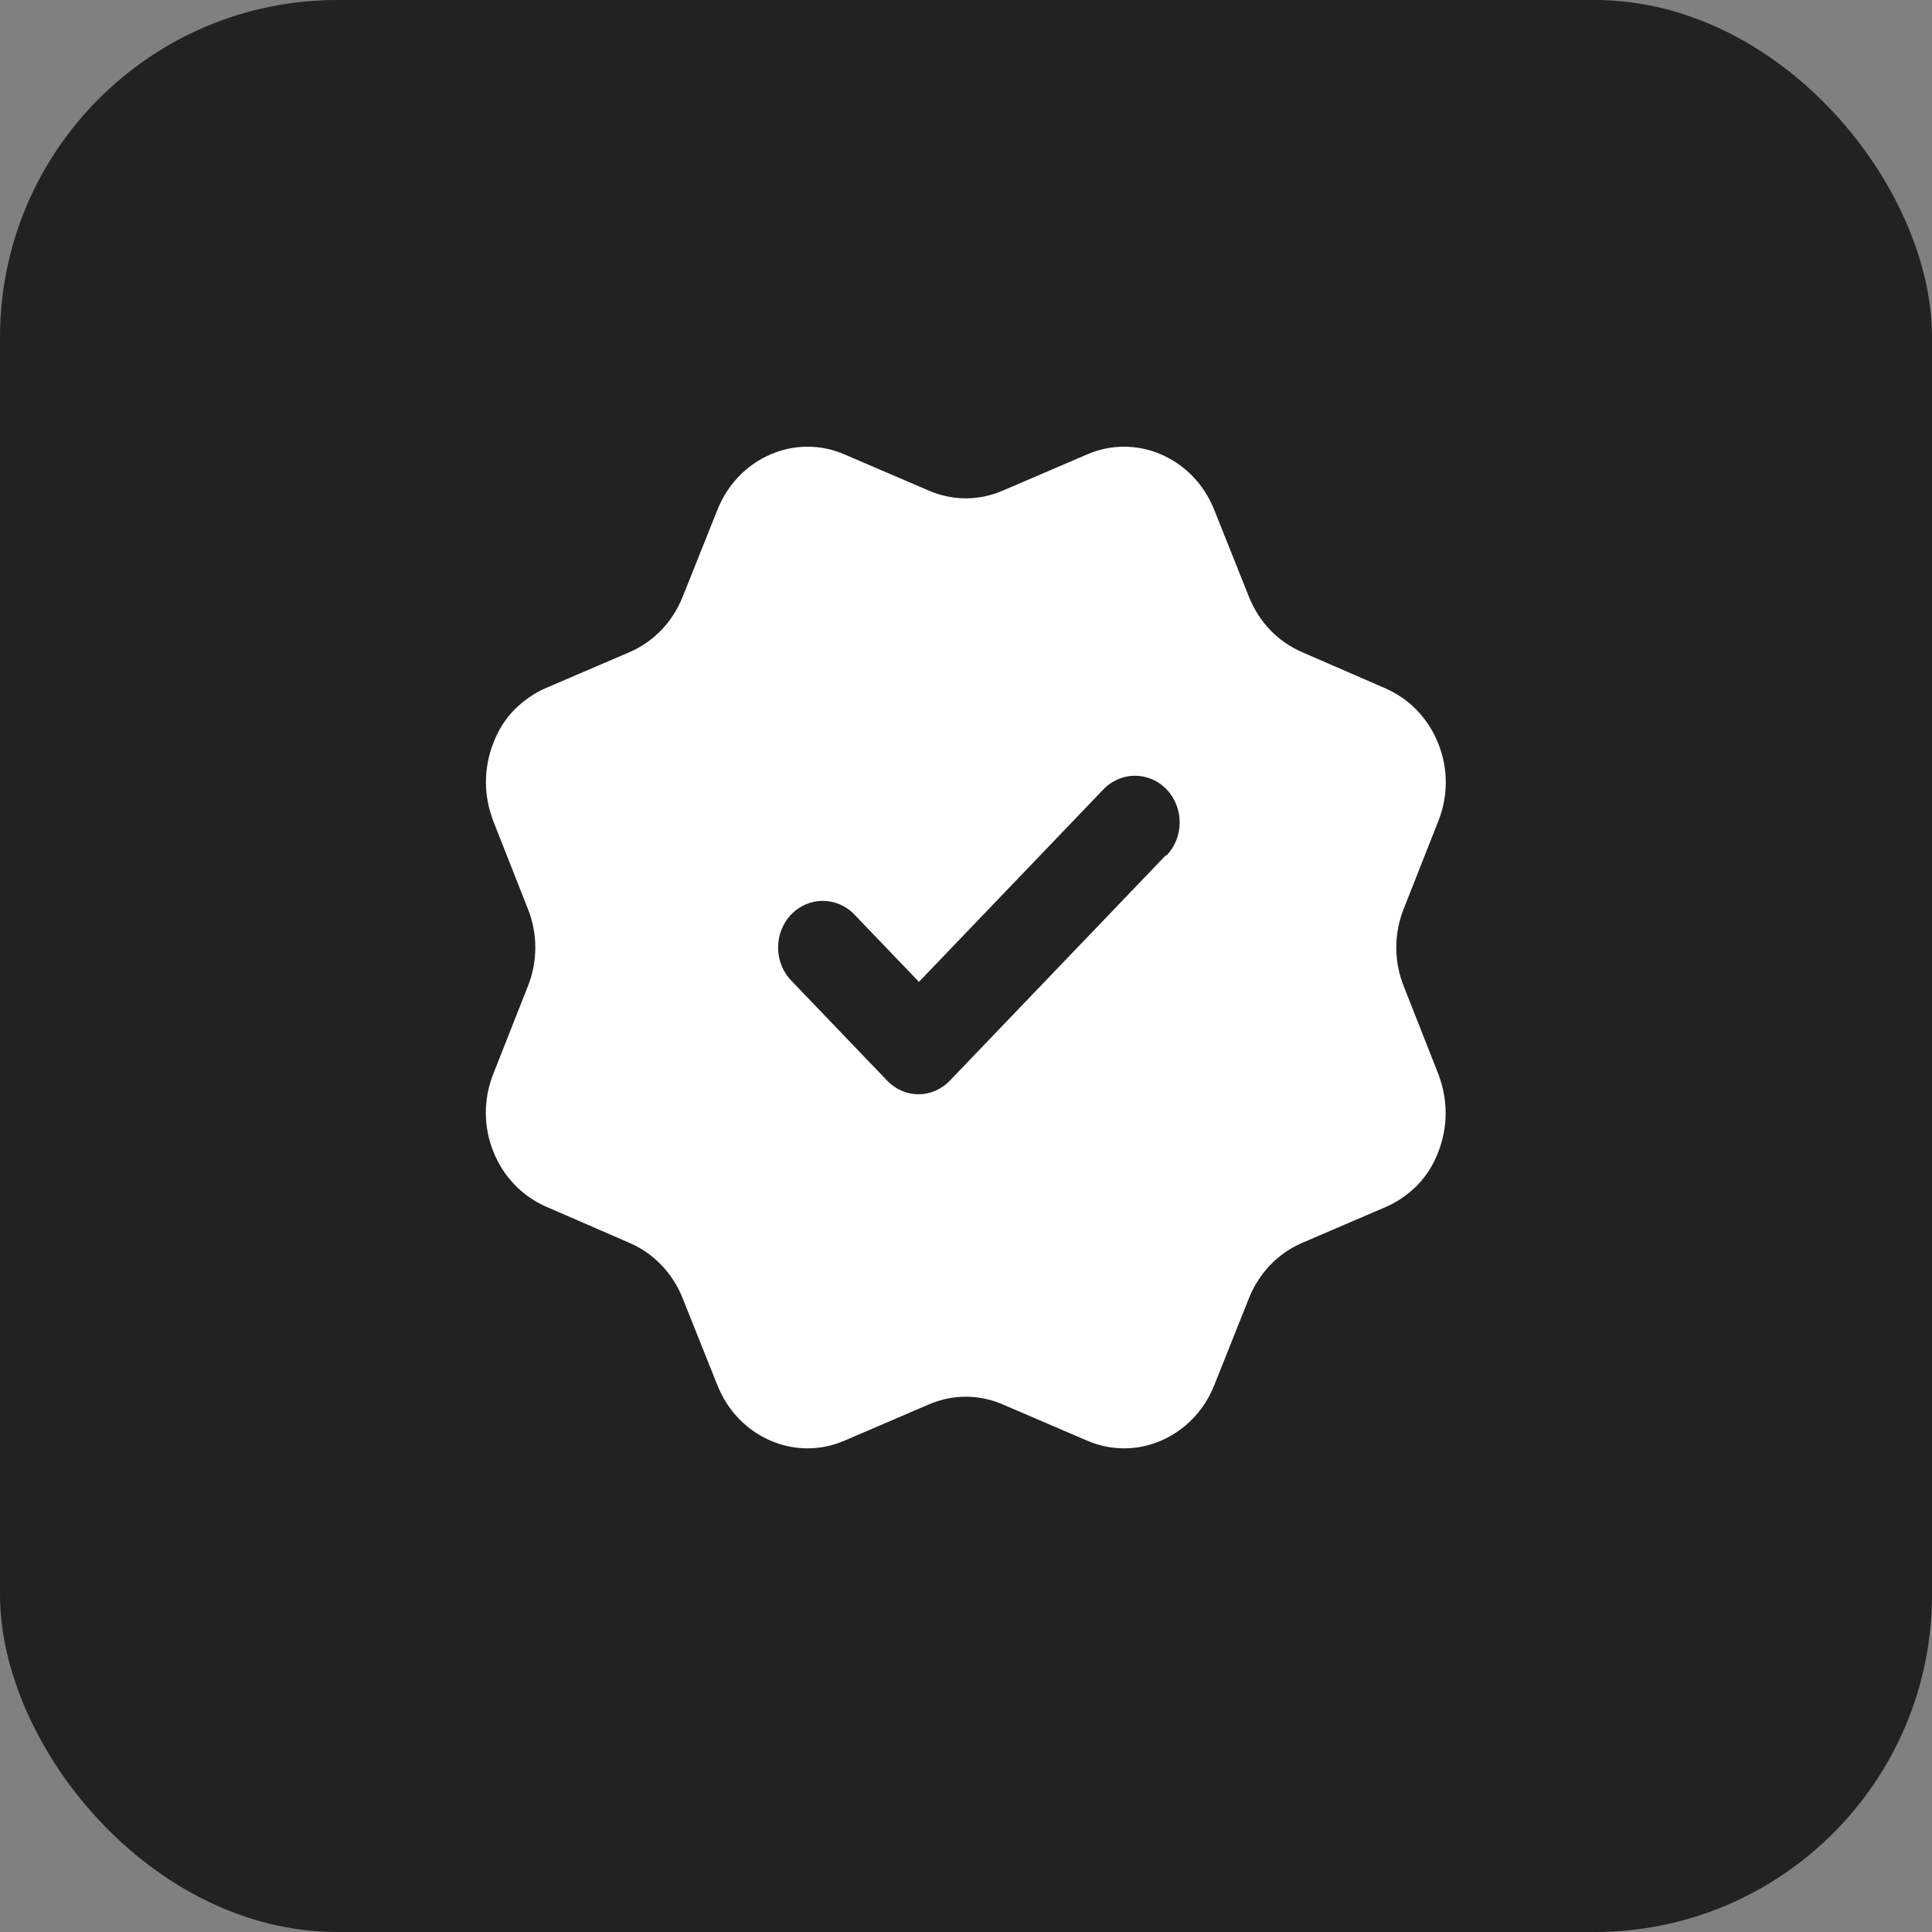
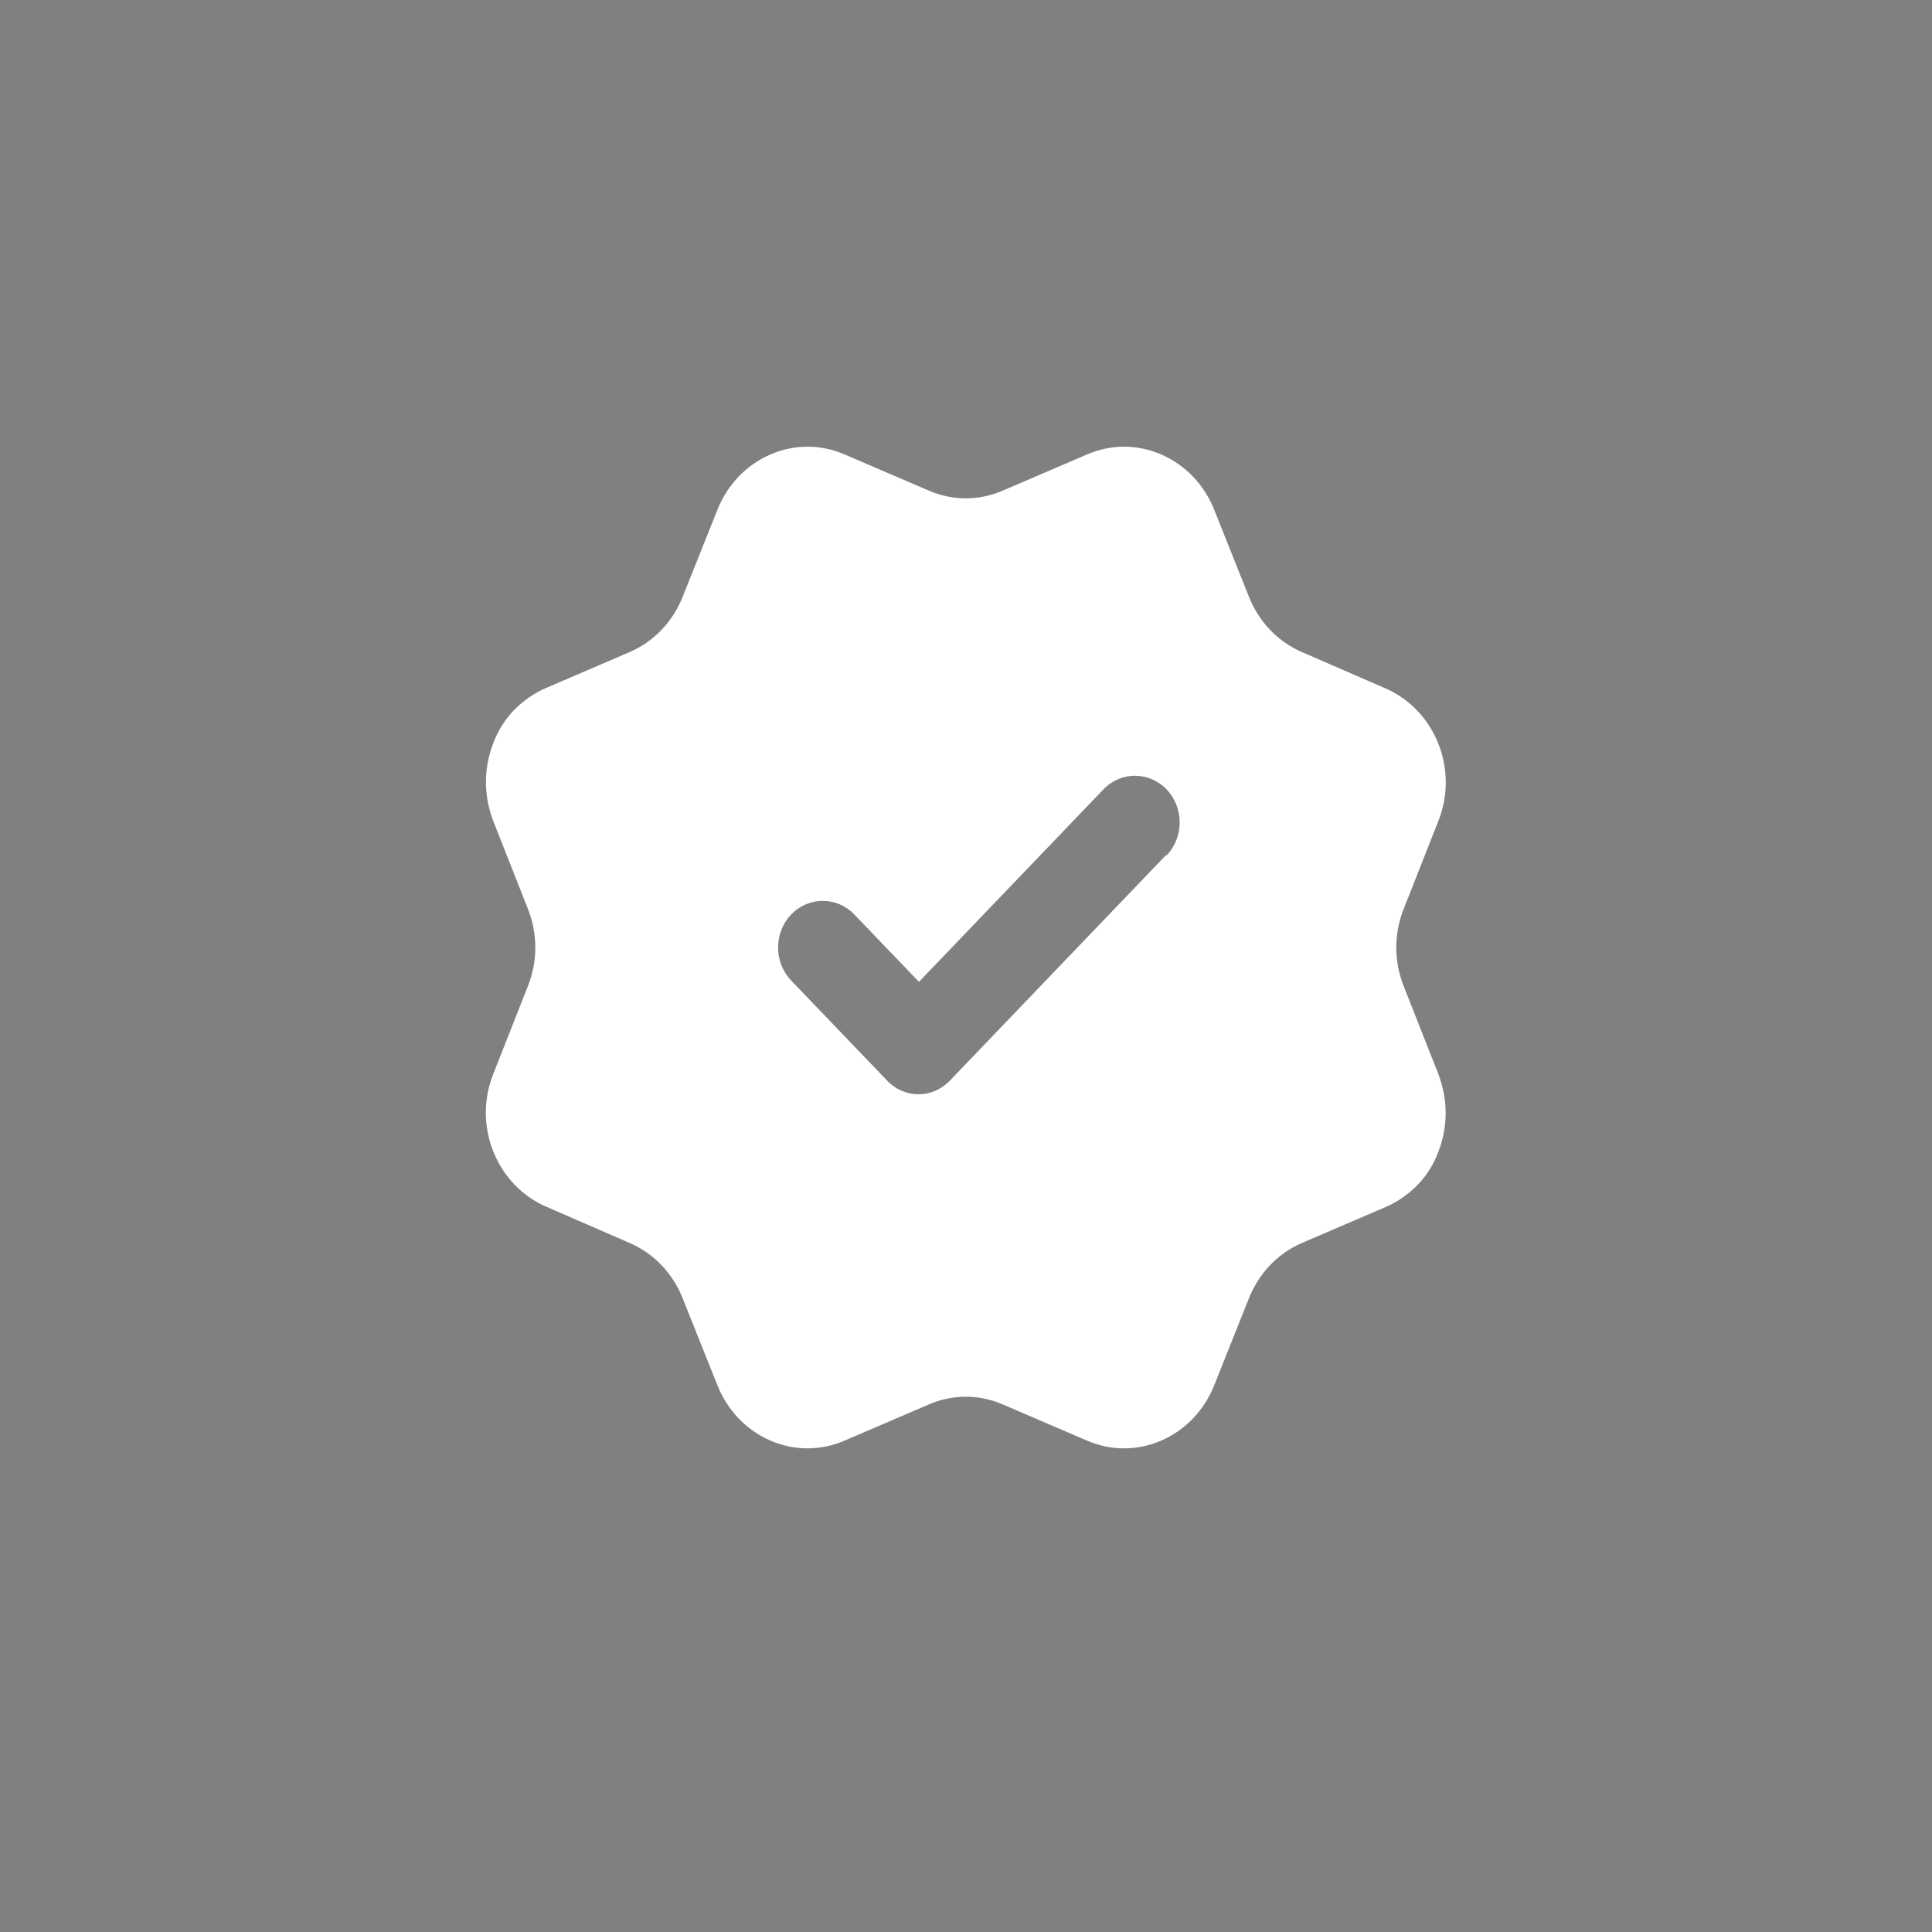
<svg xmlns="http://www.w3.org/2000/svg" width="48" height="48" viewBox="0 0 48 48" fill="none">
  <rect x="0" y="0" width="48" height="48" fill="#808080" stroke="none" />
  <g clip-path="url(#clip0_213_4779)">
-     <rect width="48" height="48" fill="#222222" />
    <path d="M34.877 24.507C34.628 23.886 34.628 23.196 34.877 22.574L35.733 20.404C35.982 19.782 35.982 19.093 35.733 18.471C35.484 17.849 35.018 17.363 34.422 17.103L32.342 16.199C31.746 15.939 31.28 15.453 31.031 14.831L30.165 12.661C29.916 12.039 29.45 11.553 28.854 11.293C28.258 11.033 27.597 11.033 27.001 11.293L24.921 12.186C24.326 12.446 23.665 12.446 23.069 12.186L20.989 11.293C20.393 11.033 19.732 11.033 19.136 11.293C18.541 11.553 18.075 12.039 17.826 12.661L16.959 14.831C16.71 15.453 16.244 15.939 15.648 16.199L13.568 17.092C13.275 17.216 13.005 17.408 12.777 17.634C12.55 17.872 12.376 18.143 12.257 18.46C12.138 18.765 12.073 19.093 12.073 19.432C12.073 19.771 12.138 20.087 12.257 20.404L13.113 22.574C13.362 23.196 13.362 23.886 13.113 24.507L12.257 26.678C12.008 27.3 12.008 27.989 12.257 28.611C12.506 29.233 12.972 29.719 13.568 29.979L15.648 30.883C16.244 31.143 16.71 31.629 16.959 32.251L17.826 34.421C18.075 35.043 18.541 35.529 19.136 35.789C19.732 36.049 20.393 36.049 20.989 35.789L23.069 34.896C23.665 34.636 24.326 34.636 24.921 34.896L27.001 35.789C27.597 36.049 28.258 36.049 28.854 35.789C29.45 35.529 29.916 35.043 30.165 34.421L31.031 32.251C31.28 31.629 31.746 31.143 32.342 30.883L34.422 29.99C34.715 29.866 34.986 29.674 35.213 29.447C35.441 29.21 35.614 28.939 35.733 28.622C35.852 28.317 35.917 27.989 35.917 27.65C35.917 27.322 35.852 26.994 35.733 26.678L34.877 24.507ZM28.962 21.252L23.6 26.847C23.383 27.073 23.101 27.187 22.82 27.187C22.538 27.187 22.256 27.073 22.04 26.847L19.656 24.36C19.223 23.908 19.223 23.174 19.656 22.721C20.09 22.269 20.794 22.269 21.227 22.721L22.831 24.394L27.413 19.613C27.846 19.16 28.55 19.16 28.984 19.613C29.417 20.065 29.417 20.8 28.984 21.252H28.962Z" fill="white" />
  </g>
  <defs>
    <clipPath id="clip0_213_4779">
      <rect width="48" height="48" rx="8.381" fill="white" />
    </clipPath>
  </defs>
</svg>